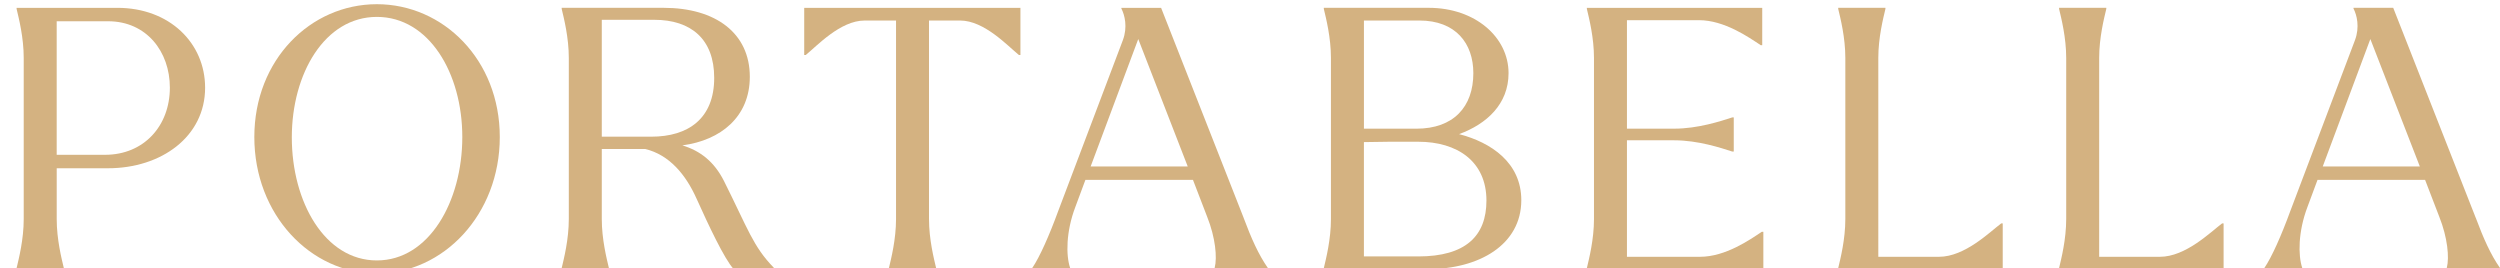
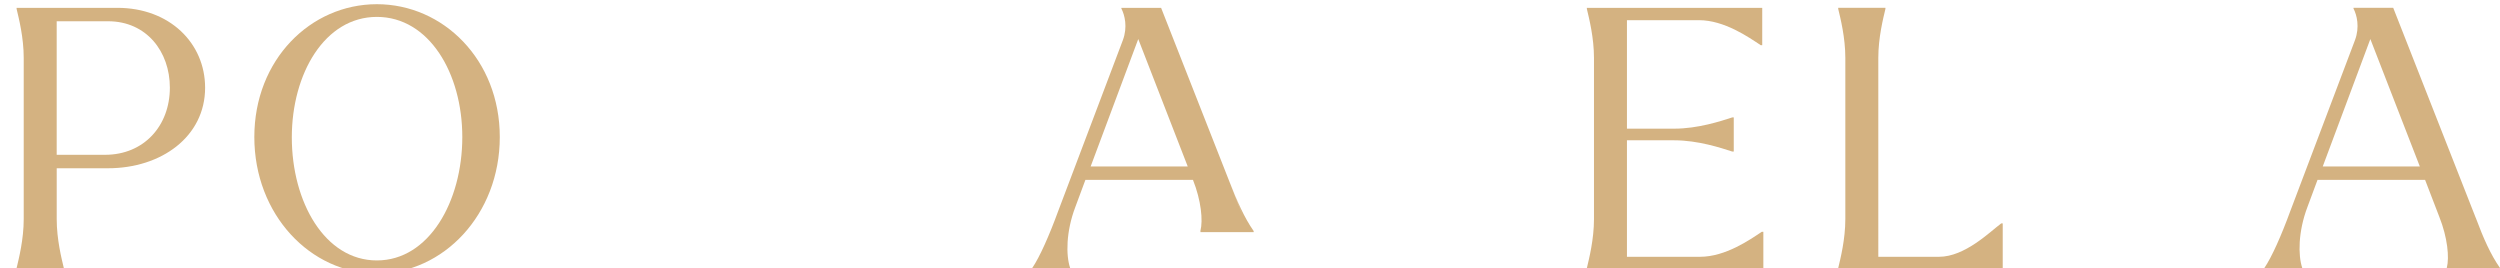
<svg xmlns="http://www.w3.org/2000/svg" id="uuid-1a50ad35-1533-4465-94e4-9b16d788c361" viewBox="0 0 142.925 15.324">
  <defs>
    <style>.uuid-595b7f3f-06ba-4137-9a59-c03ca936f7ab{fill:#d4b281;fill-rule:evenodd;}</style>
  </defs>
  <path class="uuid-595b7f3f-06ba-4137-9a59-c03ca936f7ab" d="M132.792,9.515l2.721-7.283,2.828,7.283h-5.548ZM141.533,12.44l-4.713-11.993h-2.271v.041c.193.373.364,1.058.086,1.805l-3.706,9.794c-.493,1.349-1.05,2.614-1.478,3.237v.062h2.164v-.083c-.235-.706-.235-2.054.3-3.465l.578-1.556h6.149l.814,2.116c.471,1.183.579,2.324.429,2.905v.083h3.042v-.062c-.536-.768-.943-1.681-1.392-2.884Z" />
-   <path class="uuid-595b7f3f-06ba-4137-9a59-c03ca936f7ab" d="M127.037,12.772c-.664.498-2.078,1.909-3.556,1.909h-3.471V3.31c0-1.162.278-2.262.407-2.801v-.062h-2.699v.062c.128.539.407,1.639.407,2.801v9.213c0,1.162-.279,2.262-.407,2.801v.062h9.405v-2.615h-.085Z" />
  <path class="uuid-595b7f3f-06ba-4137-9a59-c03ca936f7ab" d="M114.409,12.772c-.664.498-2.078,1.909-3.556,1.909h-3.47V3.31c0-1.162.279-2.262.407-2.801v-.062h-2.699v.062c.129.539.407,1.639.407,2.801v9.213c0,1.162-.278,2.262-.407,2.801v.062h9.405v-2.615h-.085Z" />
  <path class="uuid-595b7f3f-06ba-4137-9a59-c03ca936f7ab" d="M100.726,13.249c-.686.457-2.078,1.432-3.535,1.432h-4.178v-6.66h2.699c1.371,0,2.678.436,3.321.643h.086v-1.951h-.086c-.643.208-1.95.643-3.321.643h-2.699V1.153h4.113c1.457,0,2.849.975,3.535,1.432h.086V.448h-10.026v.062c.128.539.407,1.639.407,2.801v9.213c0,1.162-.279,2.262-.407,2.801v.062h10.09v-2.137h-.085Z" />
-   <path class="uuid-595b7f3f-06ba-4137-9a59-c03ca936f7ab" d="M81.081,14.66h-3.106v-6.536l1.457-.021h1.649c2.228,0,3.899,1.121,3.899,3.362,0,2.033-1.2,3.195-3.899,3.195h0ZM81.146,1.173c2.078,0,3.085,1.307,3.085,3.009,0,1.93-1.136,3.175-3.256,3.175h-2.999V1.173h3.17ZM83.416,7.668c1.585-.581,2.828-1.722,2.828-3.486,0-2.054-1.907-3.735-4.563-3.735h-5.998v.062c.129.539.407,1.639.407,2.801v9.213c0,1.162-.278,2.262-.407,2.801v.062h5.934c2.935,0,5.356-1.39,5.356-3.942,0-2.137-1.714-3.299-3.556-3.776Z" />
-   <path class="uuid-595b7f3f-06ba-4137-9a59-c03ca936f7ab" d="M62.353,9.515l2.721-7.283,2.828,7.283h-5.549ZM71.094,12.44L66.38.448h-2.271v.041c.193.373.364,1.058.086,1.805l-3.706,9.794c-.493,1.349-1.05,2.614-1.478,3.237v.062h2.164v-.083c-.236-.706-.236-2.054.3-3.465l.578-1.556h6.149l.814,2.116c.471,1.183.578,2.324.428,2.905v.083h3.042v-.062c-.536-.768-.943-1.681-1.393-2.884Z" />
-   <path class="uuid-595b7f3f-06ba-4137-9a59-c03ca936f7ab" d="M58.338.448h-12.361v2.697h.086c.621-.498,1.971-1.971,3.364-1.971h1.799v11.35c0,1.162-.279,2.262-.407,2.801v.062h2.699v-.062c-.128-.539-.407-1.639-.407-2.801V1.173h1.778c1.392,0,2.742,1.473,3.363,1.971h.086V.448Z" />
-   <path class="uuid-595b7f3f-06ba-4137-9a59-c03ca936f7ab" d="M34.404,7.813V1.132h2.999c2.099,0,3.428,1.1,3.428,3.32,0,2.324-1.479,3.362-3.599,3.362h-2.828ZM41.388,10.344c-.557-1.1-1.35-1.722-2.378-2.033,2.206-.29,3.857-1.639,3.857-3.922,0-2.49-1.95-3.942-4.928-3.942h-5.827v.062c.128.539.407,1.639.407,2.801v9.213c0,1.162-.279,2.262-.407,2.801v.062h2.699v-.062c-.129-.539-.407-1.639-.407-2.801v-4.005h.771c.043,0,.086-.021.107-.021-.021,0-.064.021-.107.021h1.714c1.371.332,2.314,1.453,2.935,2.843.664,1.473,1.585,3.444,2.121,4.025h2.292v-.083c-1.178-1.203-1.478-2.22-2.849-4.959Z" />
+   <path class="uuid-595b7f3f-06ba-4137-9a59-c03ca936f7ab" d="M62.353,9.515l2.721-7.283,2.828,7.283h-5.549ZM71.094,12.44L66.38.448h-2.271v.041c.193.373.364,1.058.086,1.805l-3.706,9.794c-.493,1.349-1.05,2.614-1.478,3.237v.062h2.164v-.083c-.236-.706-.236-2.054.3-3.465l.578-1.556h6.149c.471,1.183.578,2.324.428,2.905v.083h3.042v-.062c-.536-.768-.943-1.681-1.393-2.884Z" />
  <path class="uuid-595b7f3f-06ba-4137-9a59-c03ca936f7ab" d="M21.546,14.889c-2.978,0-4.863-3.341-4.863-7.034,0-3.652,1.885-6.889,4.863-6.889,2.978,0,4.884,3.216,4.884,6.868,0,3.693-1.907,7.055-4.884,7.055h0ZM21.546,15.636c3.792,0,7.027-3.361,7.027-7.802C28.573,3.414,25.337.24,21.546.24c-3.792,0-7.006,3.174-7.006,7.594,0,4.44,3.214,7.802,7.006,7.802Z" />
  <path class="uuid-595b7f3f-06ba-4137-9a59-c03ca936f7ab" d="M6.004,8.851h-2.763V1.215h2.935c2.207,0,3.535,1.743,3.535,3.797,0,2.178-1.478,3.838-3.706,3.838h0ZM6.711.448H.949v.062c.129.539.407,1.639.407,2.801v9.213c0,1.162-.278,2.262-.407,2.801v.062h2.7v-.062c-.129-.539-.407-1.639-.407-2.801v-2.905h2.935c3.042,0,5.549-1.805,5.549-4.606C11.725,2.46,9.69.448,6.711.448Z" />
</svg>